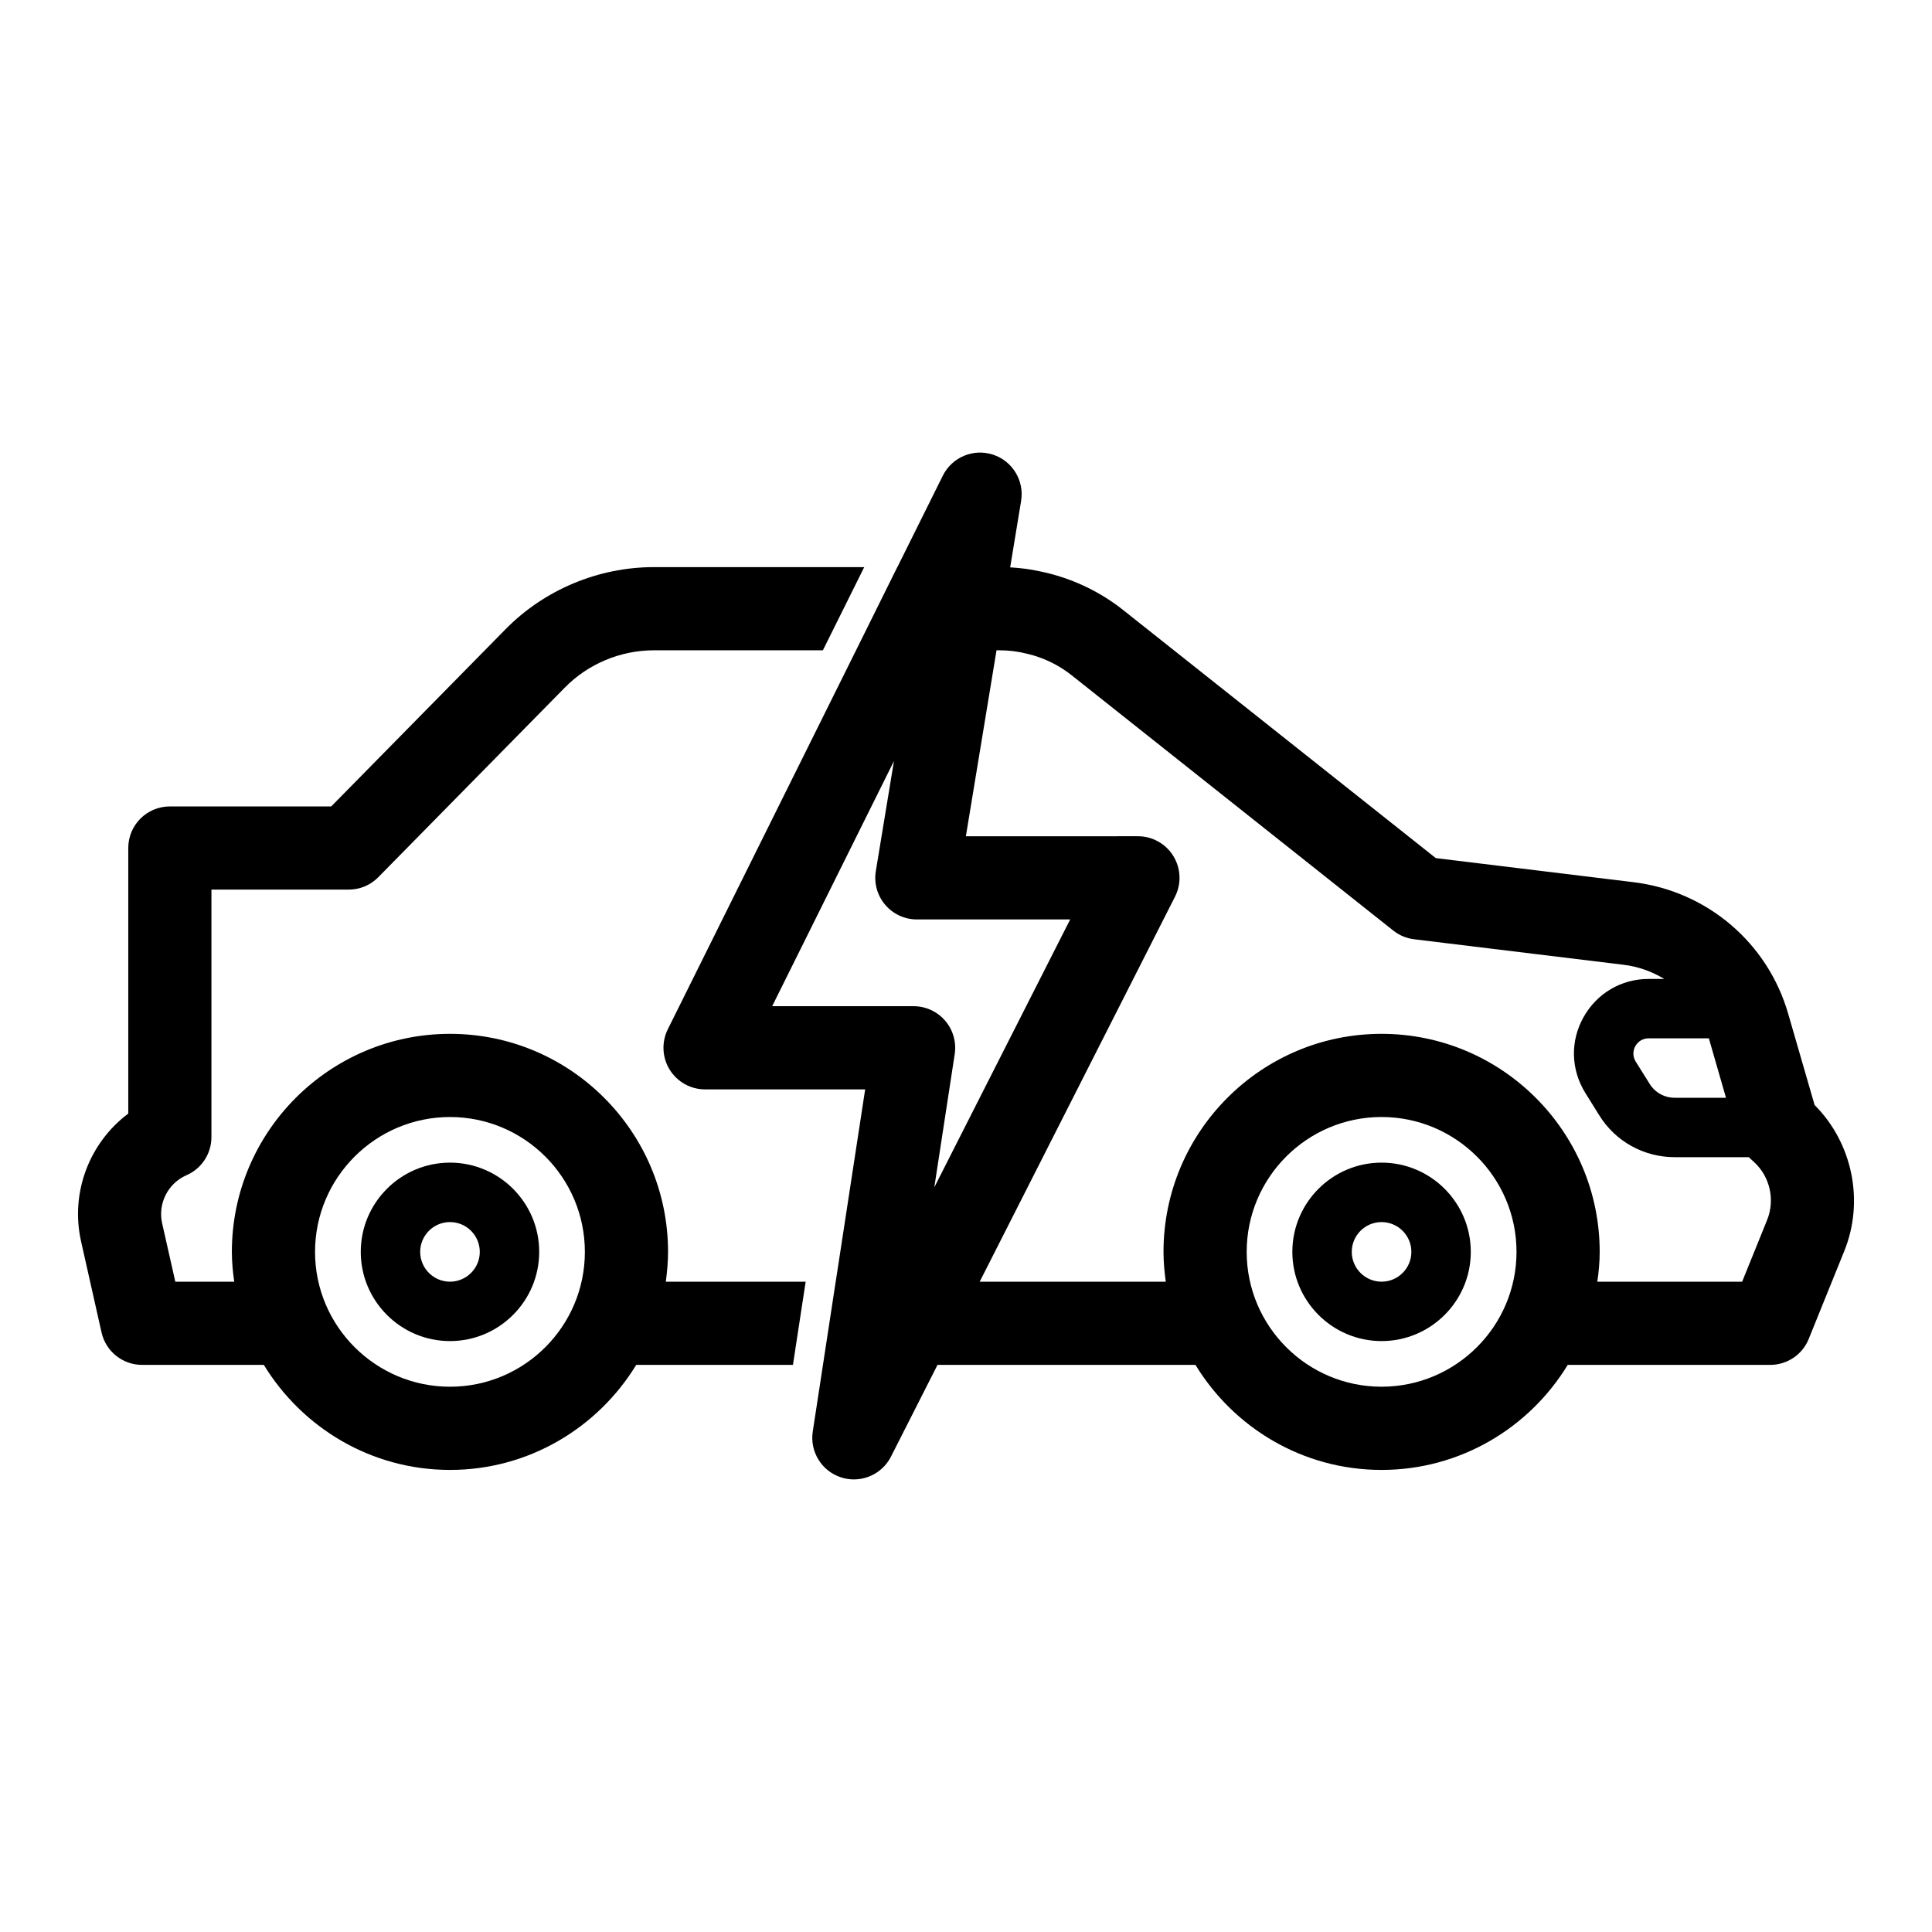
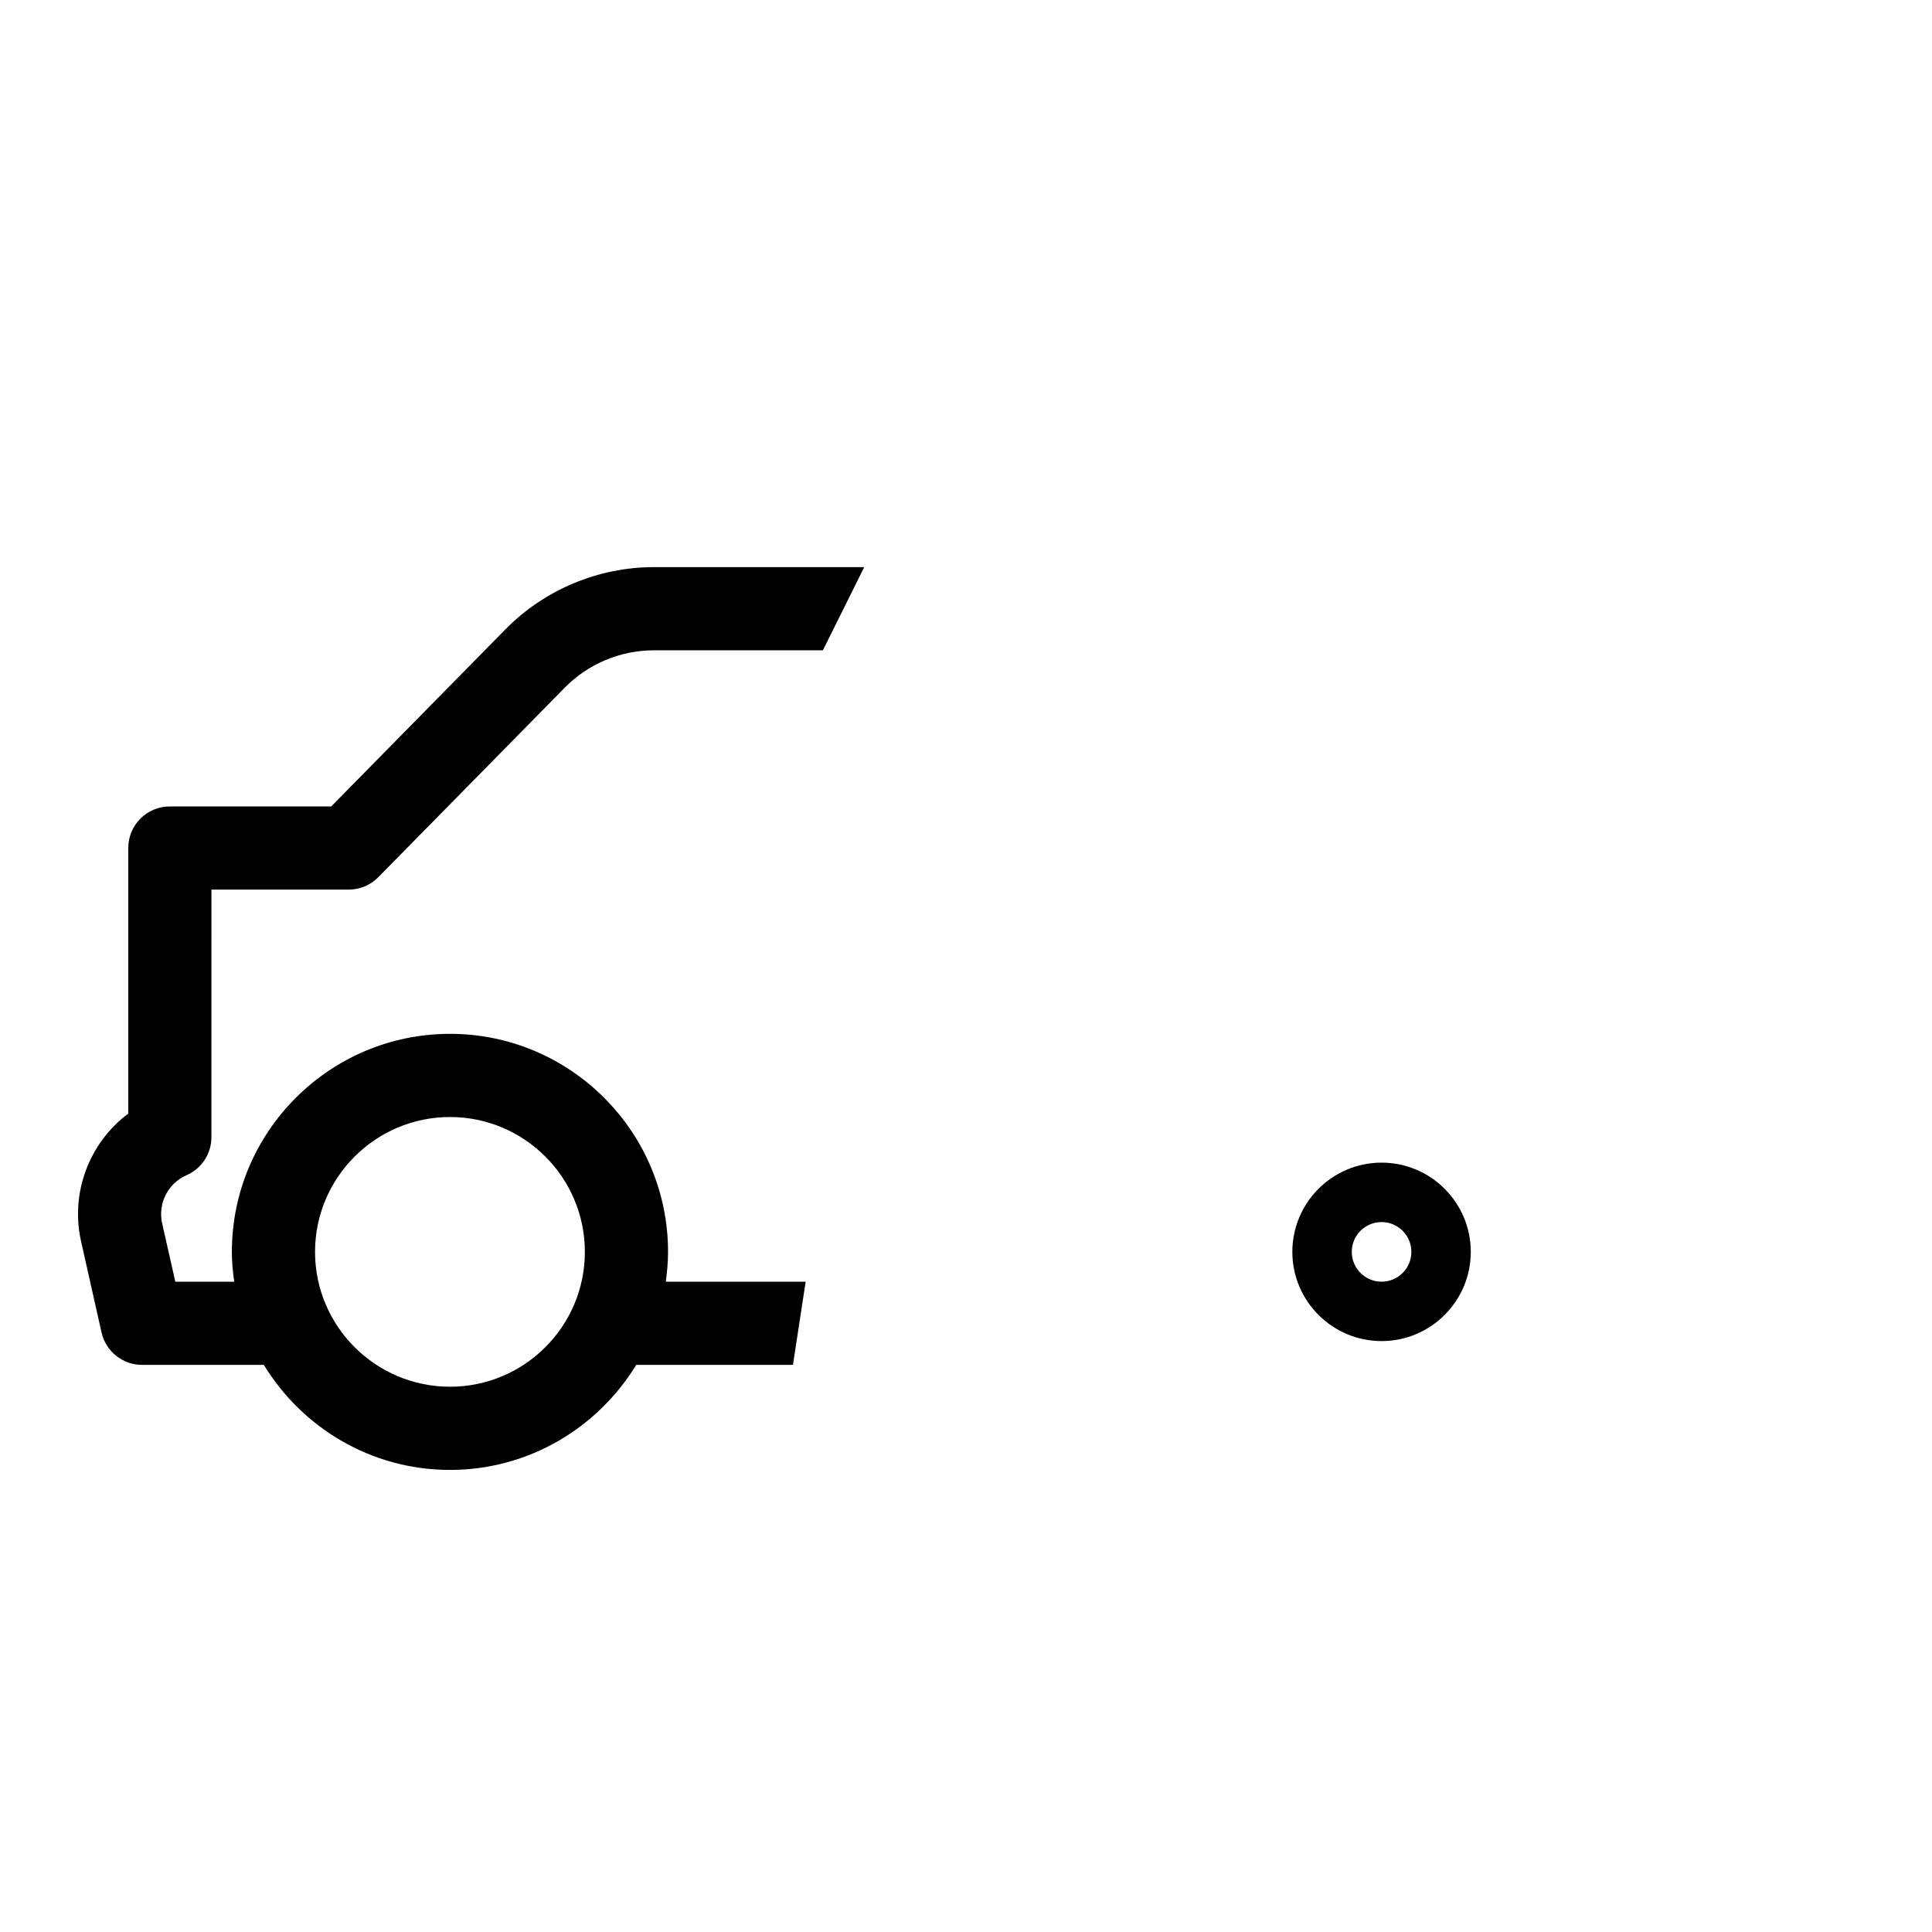
<svg xmlns="http://www.w3.org/2000/svg" fill="#000000" width="800px" height="800px" version="1.1" viewBox="144 144 512 512">
  <g>
-     <path d="m263.25 452.11c-13.035 0-23.645 10.605-23.645 23.645 0 13.039 10.609 23.645 23.645 23.645 13.039 0 23.645-10.605 23.645-23.645 0-13.039-10.605-23.645-23.645-23.645zm0 31.547c-4.356 0-7.898-3.543-7.898-7.898 0-4.359 3.543-7.898 7.898-7.898 4.359 0 7.898 3.543 7.898 7.898s-3.543 7.898-7.898 7.898z" />
-     <path d="m510.13 452.11c-13.039 0-23.645 10.605-23.645 23.645 0 13.039 10.605 23.645 23.645 23.645 13.039 0 23.645-10.605 23.645-23.645 0-13.039-10.605-23.645-23.645-23.645zm0 31.547c-4.359 0-7.898-3.543-7.898-7.898 0-4.359 3.543-7.898 7.898-7.898 4.359 0 7.898 3.543 7.898 7.898 0.004 4.356-3.539 7.898-7.898 7.898z" />
+     <path d="m510.13 452.11c-13.039 0-23.645 10.605-23.645 23.645 0 13.039 10.605 23.645 23.645 23.645 13.039 0 23.645-10.605 23.645-23.645 0-13.039-10.605-23.645-23.645-23.645m0 31.547c-4.359 0-7.898-3.543-7.898-7.898 0-4.359 3.543-7.898 7.898-7.898 4.359 0 7.898 3.543 7.898 7.898 0.004 4.356-3.539 7.898-7.898 7.898z" />
    <path d="m321.04 475.76c0-31.867-25.914-57.781-57.781-57.781-31.867 0-57.812 25.914-57.812 57.781 0 2.676 0.25 5.32 0.629 7.902h-15.617l-3.496-15.492c-1.164-5.227 1.543-10.578 6.453-12.723 4-1.73 6.613-5.699 6.613-10.078l0.004-65.617h36.367c2.961 0 5.762-1.164 7.84-3.273l49.438-50.254c6.172-6.297 14.77-9.887 23.586-9.887h44.809l10.957-22.043h-55.766c-14.672 0-29 5.984-39.297 16.469l-46.191 46.949h-42.762c-6.109 0-11.02 4.945-11.02 11.02v70.375c-10.297 7.715-15.43 20.941-12.5 33.914l5.414 24.09c1.133 5.039 5.606 8.598 10.738 8.598h32.273c10.172 16.656 28.434 27.836 49.344 27.836 20.875 0 39.172-11.18 49.344-27.836h41.531l3.371-22.043h-37.062c0.344-2.582 0.594-5.231 0.594-7.906zm-57.781 35.738c-19.711 0-35.77-16.027-35.77-35.738 0-19.711 16.059-35.738 35.77-35.738 19.711 0 35.738 16.027 35.738 35.738 0.004 19.711-16.027 35.738-35.738 35.738z" />
-     <path d="m624.89 436.84-6.992-24.152c-5.414-18.828-21.477-32.496-40.934-34.891l-52.461-6.391-82.781-65.684c-6.488-5.164-14.137-8.691-22.23-10.328-2.551-0.566-5.164-0.883-7.777-1.039h-0.008l2.898-17.602c0.887-5.383-2.297-10.605-7.488-12.281-5.184-1.68-10.828 0.699-13.258 5.582l-12.043 24.234h-0.023l-9.195 18.551-51.621 103.93c-1.695 3.418-1.508 7.469 0.504 10.711 2.008 3.242 5.551 5.215 9.367 5.215h42.43l-7.805 50.969h-0.008l-3.371 22.043-2.703 17.66c-0.82 5.352 2.371 10.508 7.527 12.16 1.113 0.359 2.25 0.531 3.371 0.531 4.055-0.004 7.91-2.254 9.828-6.039l12.332-24.312h68.363c10.141 16.656 28.434 27.836 49.309 27.836 20.906 0 39.203-11.18 49.344-27.836h53.656c4.473 0 8.535-2.707 10.203-6.863l9.414-23.27c5.379-13.262 2.199-28.66-7.848-38.734zm-23.488-1.922h-13.57c-2.738 0-5.258-1.387-6.676-3.715l-3.684-5.887c-1.102-1.828-0.441-3.465-0.094-4.062 0.348-0.629 1.387-2.078 3.496-2.078h15.996zm-252.77-24.266 32.277-64.973-4.805 29.168c-0.527 3.191 0.375 6.453 2.469 8.922s5.172 3.891 8.402 3.891h40.637l-36.012 70.992 5.41-35.309c0.484-3.18-0.441-6.406-2.535-8.852-2.094-2.438-5.148-3.84-8.359-3.84zm161.49 100.84c-19.711 0-35.738-16.027-35.738-35.738 0-19.711 16.027-35.738 35.738-35.738 19.711 0 35.77 16.027 35.77 35.738 0 19.711-16.059 35.738-35.77 35.738zm102.18-44.176-6.613 16.344h-38.383c0.379-2.582 0.629-5.227 0.629-7.902 0-31.867-25.945-57.781-57.812-57.781-31.867 0-57.781 25.914-57.781 57.781 0 2.676 0.25 5.32 0.598 7.902h-49.309l51.762-102.04c1.734-3.418 1.566-7.488-0.438-10.754s-5.562-5.254-9.391-5.254l-45.598 0.004 8.125-49.281h0.832c2.363 0 4.723 0.285 6.992 0.852 4.41 0.977 8.566 2.961 12.121 5.793l85.207 67.637c1.574 1.258 3.496 2.047 5.512 2.297l55.578 6.769c3.871 0.473 7.496 1.793 10.707 3.746h-4.156c-7.242 0-13.699 3.809-17.254 10.172-3.527 6.328-3.336 13.824 0.473 19.996l3.684 5.918c4.312 6.992 11.84 11.148 20.059 11.148h19.617c0.094 0.062 0.125 0.156 0.219 0.219l1.227 1.133c4.184 3.871 5.535 10.012 3.394 15.301z" />
  </g>
</svg>